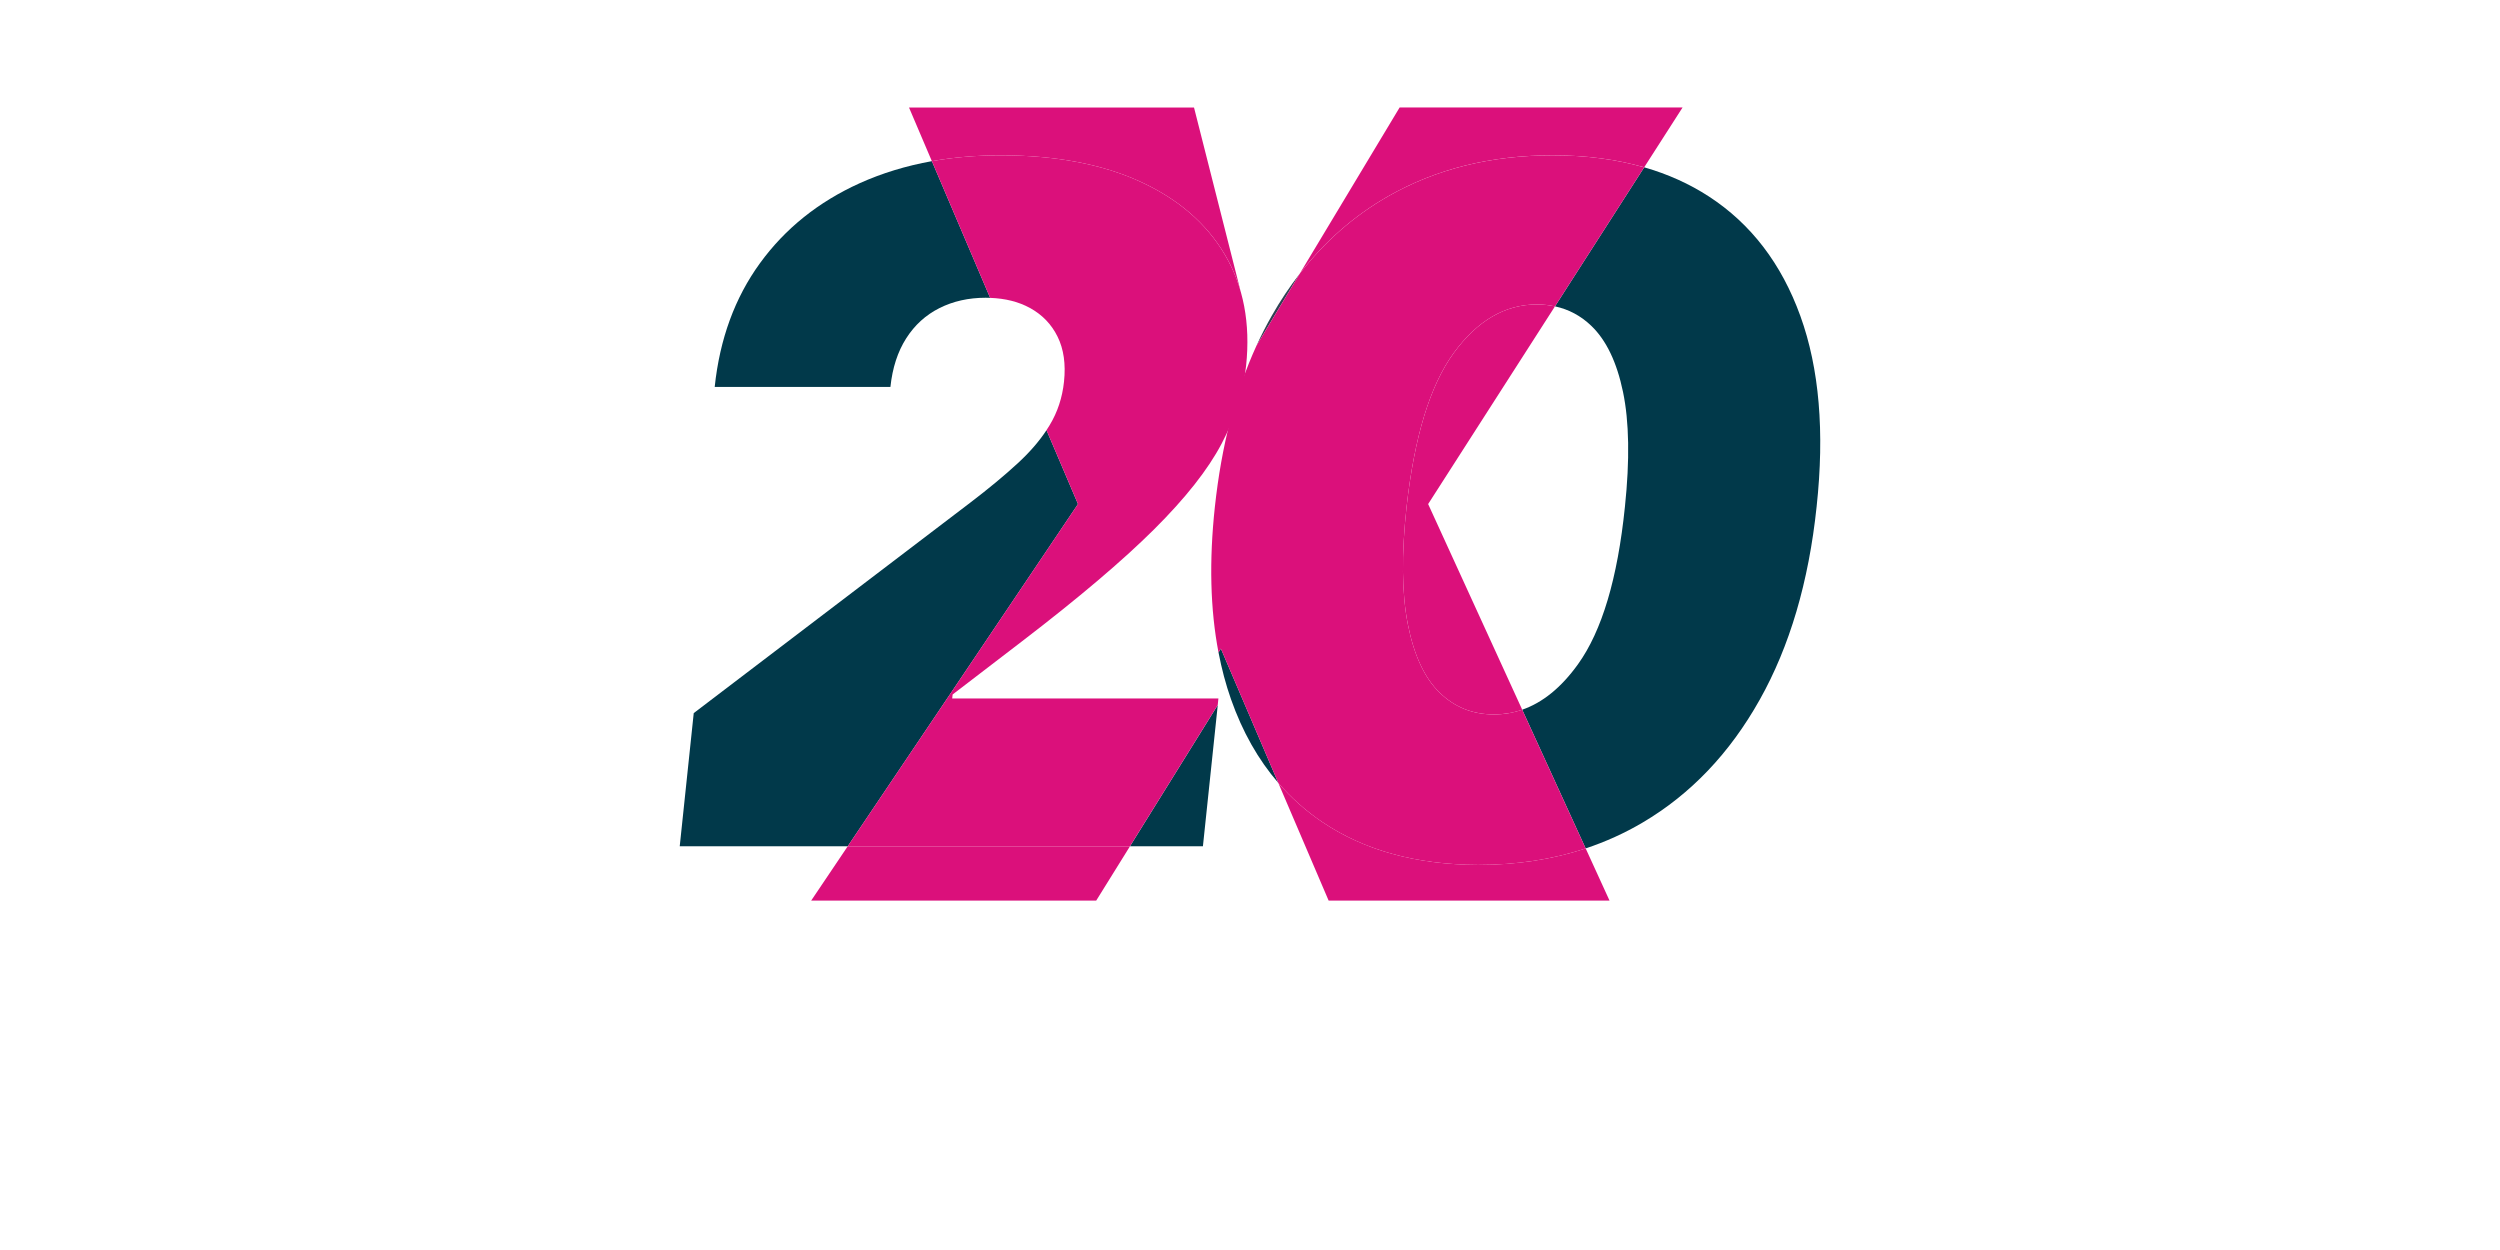
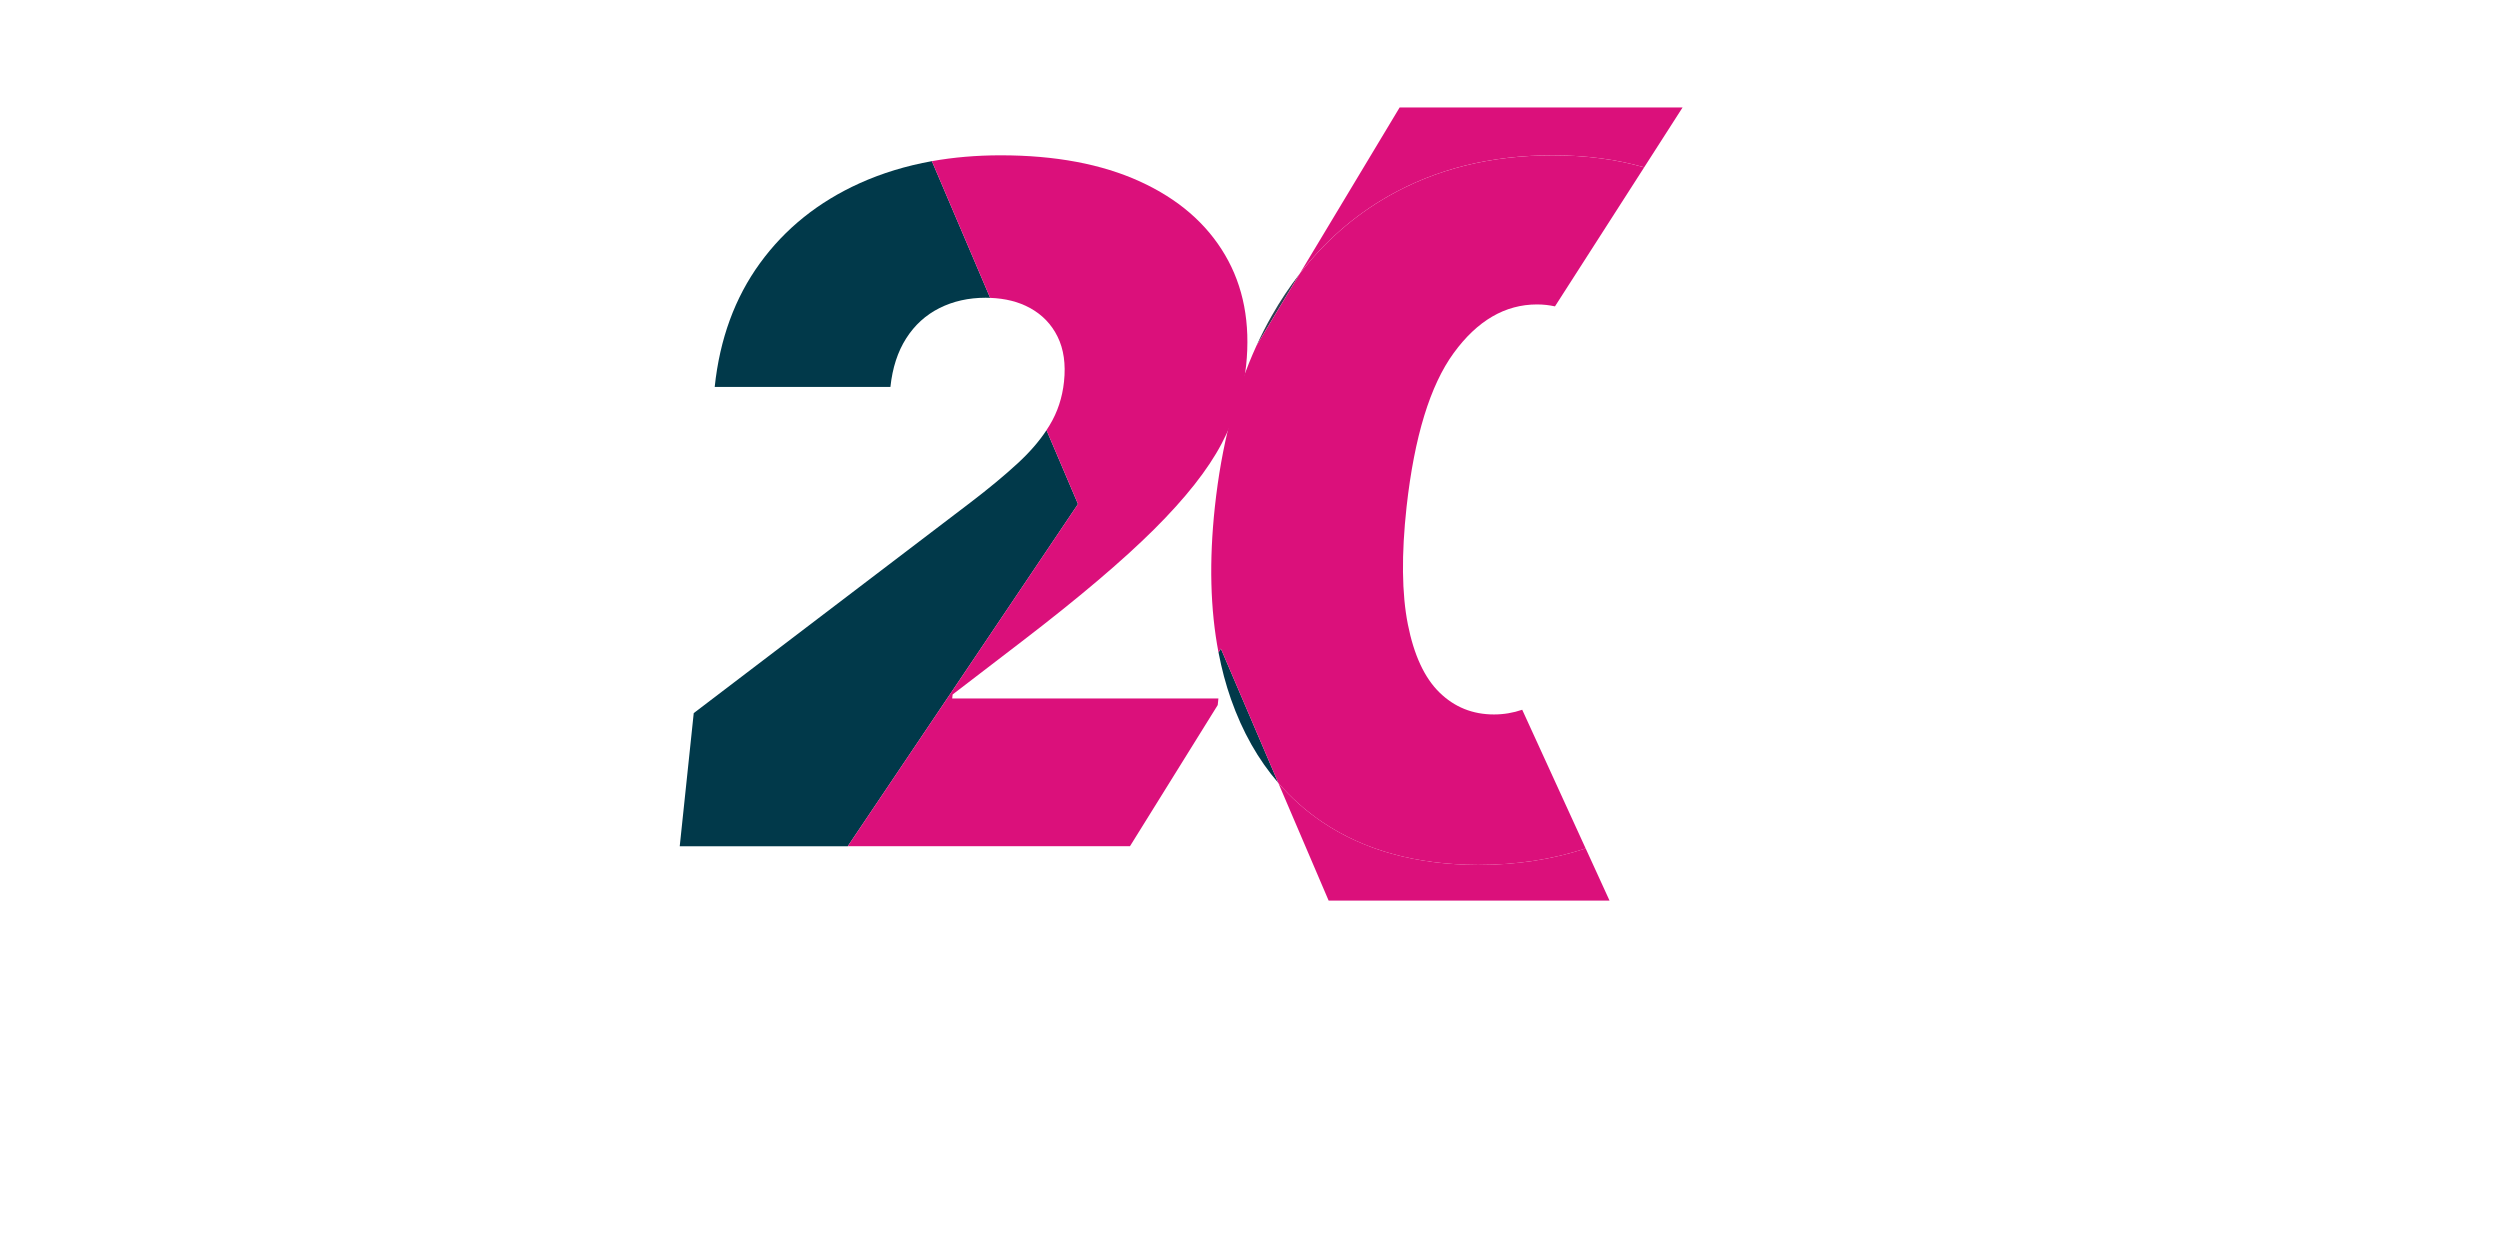
<svg xmlns="http://www.w3.org/2000/svg" version="1.1" id="Layer_1" x="0px" y="0px" width="160px" height="80px" viewBox="15.469 -345.382 160 80" enable-background="new 15.469 -345.382 160 80" xml:space="preserve">
  <g>
-     <path fill="none" d="M112.891-299.96c1.31-0.455,2.498-1.421,3.564-2.902c1.538-2.137,2.54-5.499,3.009-10.085   c0.314-2.997,0.274-5.446-0.122-7.349c-0.396-1.903-1.072-3.312-2.026-4.228c-0.673-0.647-1.45-1.061-2.328-1.25l-8.117,12.653   L112.891-299.96z" />
+     <path fill="none" d="M112.891-299.96c1.31-0.455,2.498-1.421,3.564-2.902c1.538-2.137,2.54-5.499,3.009-10.085   c0.314-2.997,0.274-5.446-0.122-7.349c-0.396-1.903-1.072-3.312-2.026-4.228c-0.673-0.647-1.45-1.061-2.328-1.25l-8.117,12.653   z" />
    <path fill="#2E4052" d="M96.862-325.175c-0.35,0.615-0.676,1.253-0.979,1.916l2.767-4.605   C98.007-327.033,97.409-326.139,96.862-325.175z" />
-     <polygon fill="#01394A" points="92.456,-291.223 93.406,-300.259 87.789,-291.223  " />
    <path fill="#01394A" d="M82.446-317.85c-0.481,0.726-1.096,1.433-1.845,2.121c-0.857,0.789-1.872,1.63-3.045,2.524l-17.688,13.462   l-0.896,8.52h10.753l14.735-21.899L82.446-317.85z" />
    <path fill="#01394A" d="M70.482-333.653c-2.638,1.194-4.763,2.898-6.373,5.113c-1.61,2.214-2.577,4.855-2.899,7.922h11.246   c0.129-1.221,0.465-2.257,1.009-3.109c0.543-0.852,1.253-1.498,2.131-1.938c0.877-0.44,1.862-0.661,2.956-0.661   c0.097,0,0.191,0.004,0.286,0.007l-3.729-8.749C73.458-334.77,71.915-334.3,70.482-333.653z" />
-     <path fill="#01394A" d="M130.694-325.153c-1.21-3.352-3.164-5.904-5.862-7.658c-1.244-0.808-2.622-1.428-4.134-1.863l-5.71,8.899   c0.878,0.19,1.655,0.603,2.328,1.25c0.954,0.916,1.63,2.324,2.026,4.228c0.396,1.903,0.437,4.353,0.122,7.349   c-0.469,4.586-1.471,7.948-3.009,10.085c-1.066,1.481-2.254,2.448-3.564,2.902l4.06,8.877c1.283-0.426,2.502-0.979,3.658-1.662   c3.066-1.812,5.56-4.427,7.481-7.851c1.921-3.42,3.136-7.54,3.642-12.353C132.25-317.733,131.904-321.802,130.694-325.153z" />
    <path fill="#01394A" d="M93.454-303.626c0.201,1.047,0.465,2.046,0.797,2.99c0.733,2.085,1.743,3.872,3.03,5.361l-3.676-8.595   L93.454-303.626z" />
    <path fill="#DB107B" d="M76.41-300.679l0.027-0.256l4.447-3.408c3.614-2.769,6.428-5.155,8.442-7.156   c2.013-2.003,3.456-3.832,4.325-5.486c0.87-1.654,1.393-3.319,1.569-4.995c0.284-2.712-0.166-5.077-1.353-7.092   c-1.187-2.018-3.003-3.583-5.449-4.698c-2.446-1.114-5.416-1.672-8.909-1.672c-1.544,0-3.011,0.126-4.401,0.375l3.729,8.749   c0.972,0.035,1.82,0.248,2.542,0.642c0.792,0.433,1.385,1.047,1.776,1.843c0.392,0.795,0.53,1.753,0.411,2.875   c-0.107,1.023-0.415,1.953-0.921,2.79c-0.064,0.106-0.131,0.211-0.201,0.317l2.015,4.728l-14.735,21.899h18.063l5.617-9.036   l0.043-0.42H76.41z" />
    <path fill="#DB107B" d="M111.081-299.657c-1.364,0-2.525-0.468-3.485-1.406c-0.959-0.937-1.634-2.388-2.023-4.356   c-0.39-1.965-0.417-4.476-0.083-7.528c0.5-4.487,1.505-7.768,3.016-9.842c1.51-2.073,3.287-3.109,5.333-3.109   c0.401,0,0.783,0.044,1.148,0.124l5.71-8.899c-1.769-0.51-3.72-0.768-5.856-0.768c-3.962,0-7.472,0.874-10.531,2.621   c-2.18,1.244-4.065,2.898-5.66,4.957l-2.767,4.605c-1.351,2.954-2.238,6.391-2.662,10.312c-0.374,3.465-0.296,6.57,0.232,9.321   l0.151-0.243l3.676,8.595c0.823,0.955,1.759,1.788,2.81,2.498c2.692,1.818,6.018,2.733,9.978,2.748   c2.468,0,4.762-0.352,6.883-1.054l-4.06-8.877C112.311-299.759,111.708-299.657,111.081-299.657z" />
    <path fill="#DB107B" d="M110.068-290.029c-3.96-0.015-7.286-0.93-9.978-2.748c-1.051-0.71-1.987-1.543-2.81-2.498l3.222,7.532   h17.977l-1.527-3.34C114.831-290.381,112.536-290.029,110.068-290.029z" />
-     <polygon fill="#DB107B" points="67.384,-287.743 85.626,-287.743 87.789,-291.223 69.726,-291.223  " />
    <path fill="#DB107B" d="M105.044-338.502l-6.394,10.638c1.595-2.059,3.48-3.712,5.66-4.957c3.059-1.747,6.569-2.621,10.531-2.621   c2.136,0,4.087,0.258,5.856,0.768l2.456-3.829H105.044z" />
-     <path fill="#DB107B" d="M113.839-325.898c-2.045,0-3.823,1.036-5.333,3.109c-1.51,2.074-2.516,5.354-3.016,9.842   c-0.335,3.052-0.307,5.563,0.083,7.528c0.389,1.968,1.064,3.419,2.023,4.356c0.959,0.938,2.121,1.406,3.485,1.406   c0.627,0,1.23-0.102,1.81-0.303l-6.021-13.162l8.117-12.653C114.622-325.854,114.24-325.898,113.839-325.898z" />
-     <path fill="#DB107B" d="M73.645-338.502l1.464,3.436c1.39-0.249,2.856-0.375,4.401-0.375c3.494,0,6.463,0.558,8.909,1.672   c2.446,1.115,4.262,2.68,5.449,4.698c0.433,0.735,0.768,1.518,1.004,2.347l-2.986-11.777H73.645z" />
  </g>
</svg>